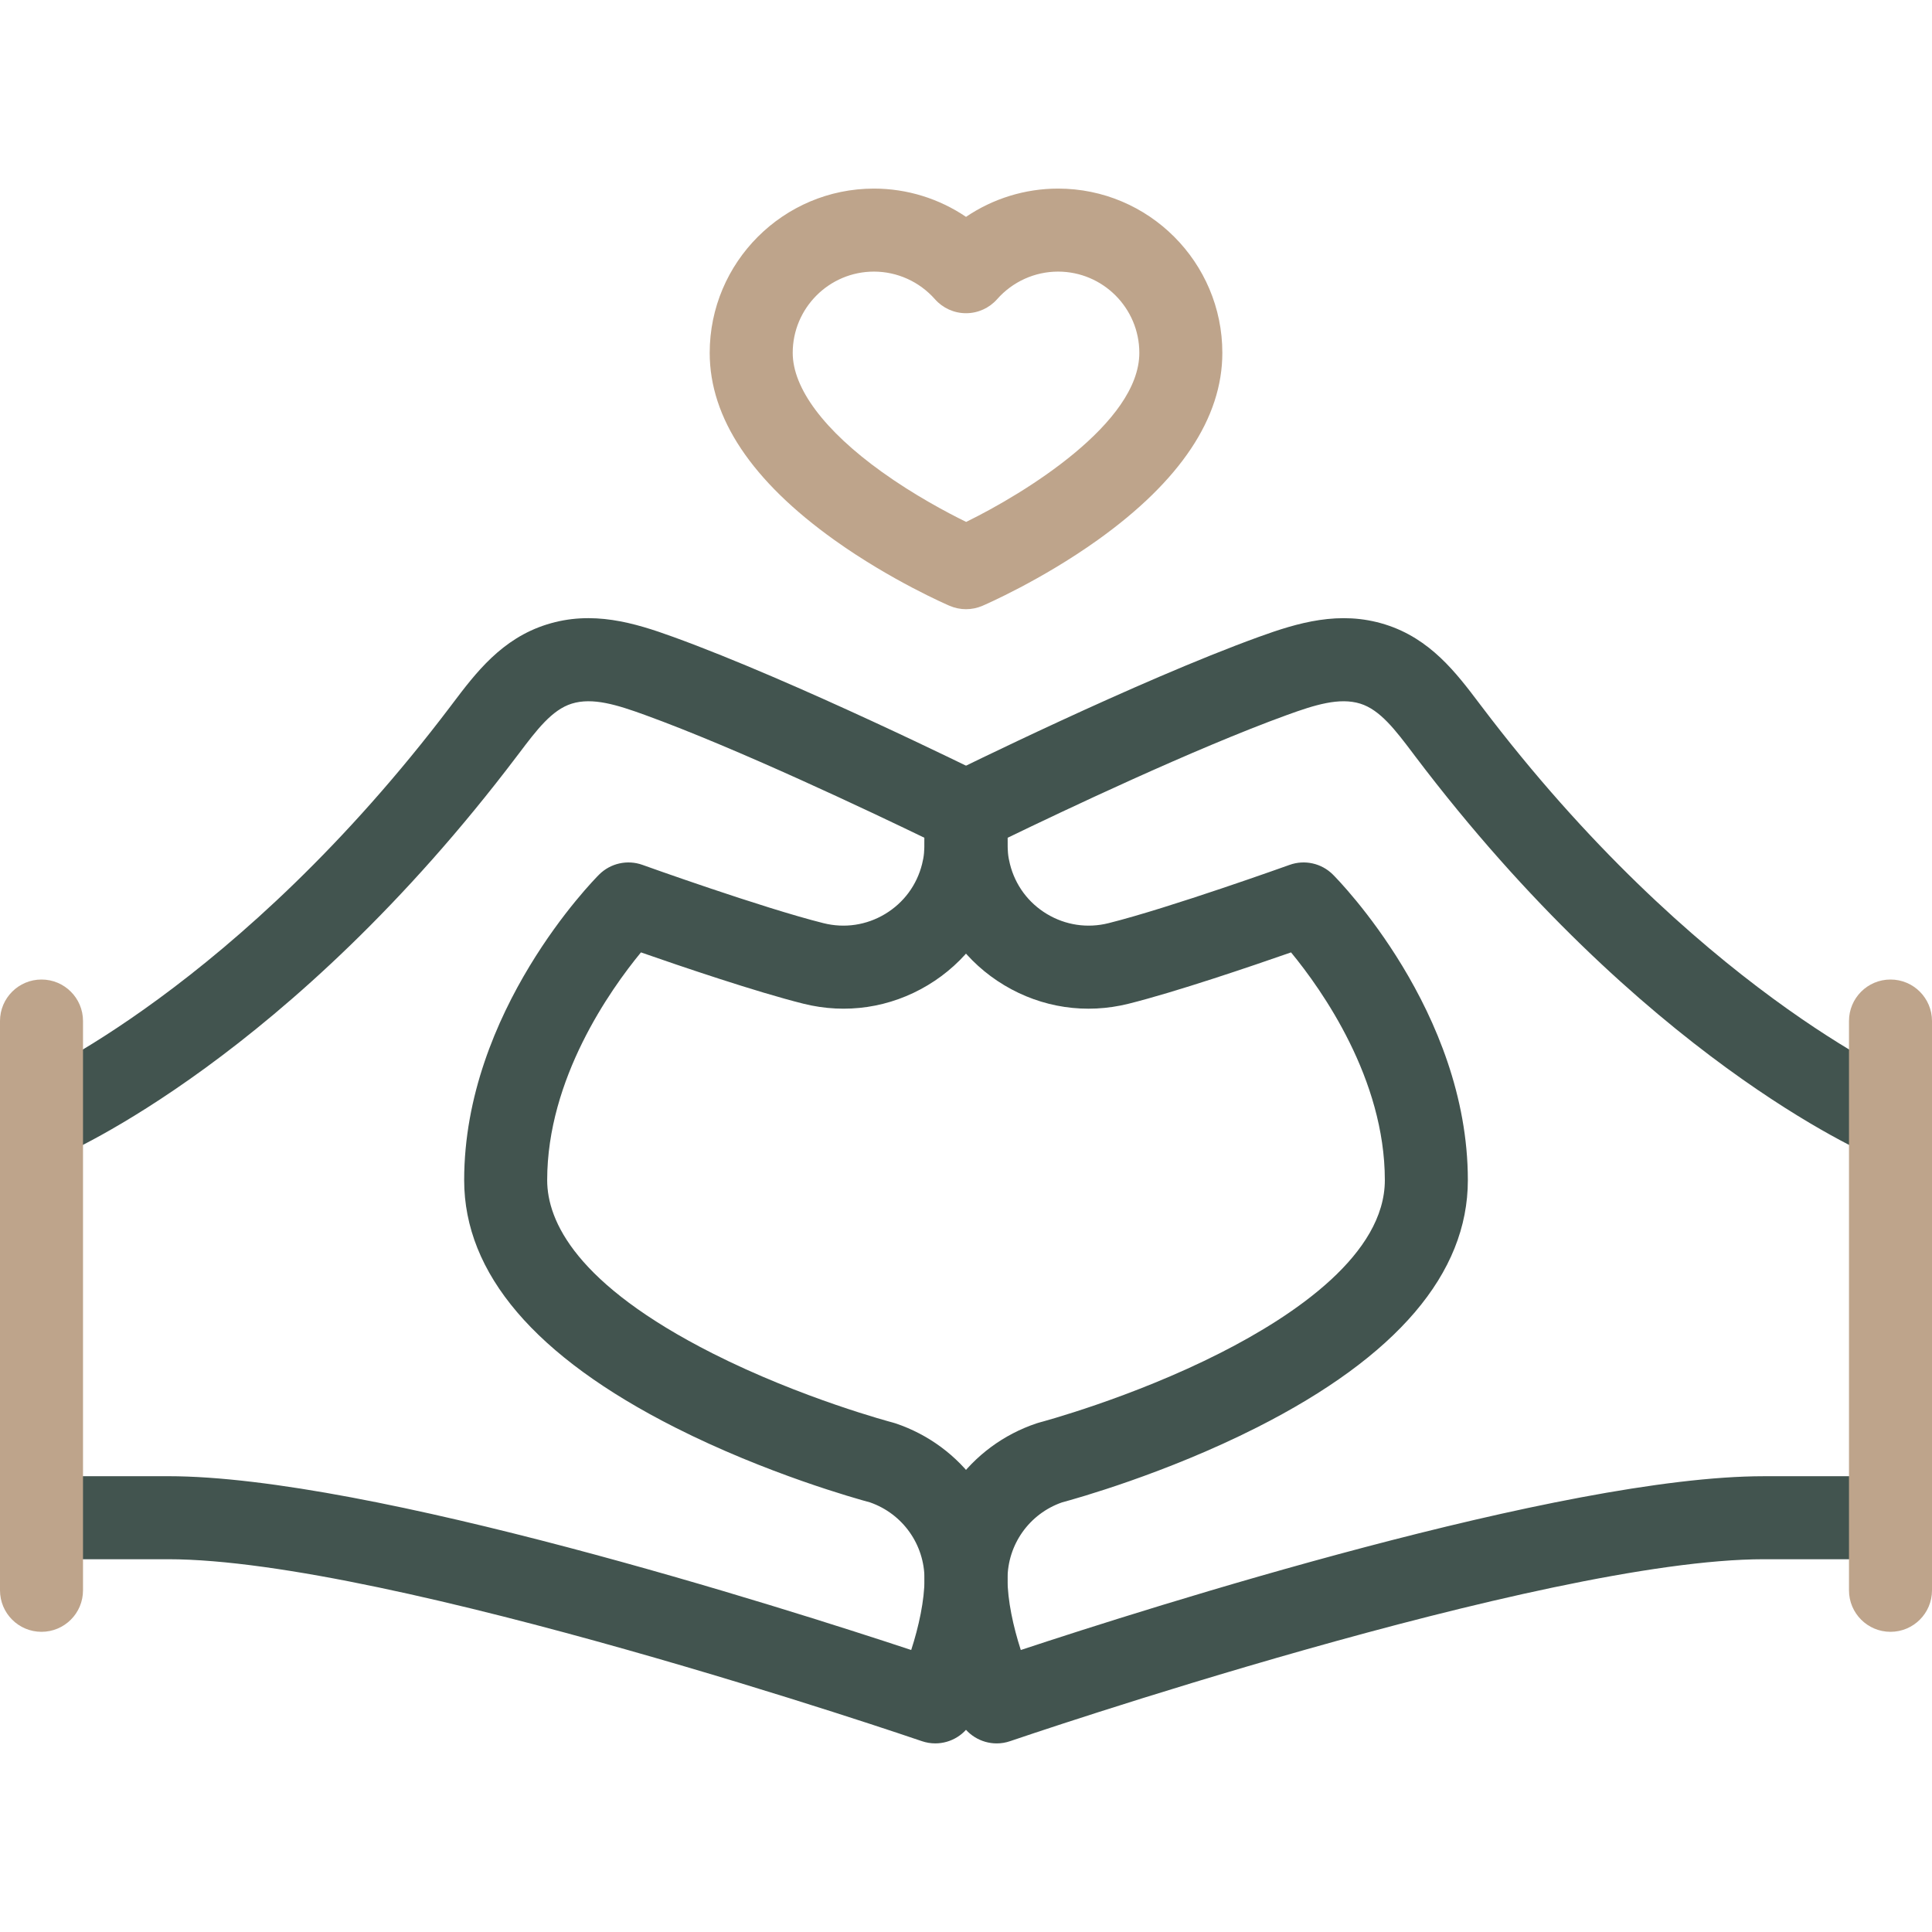
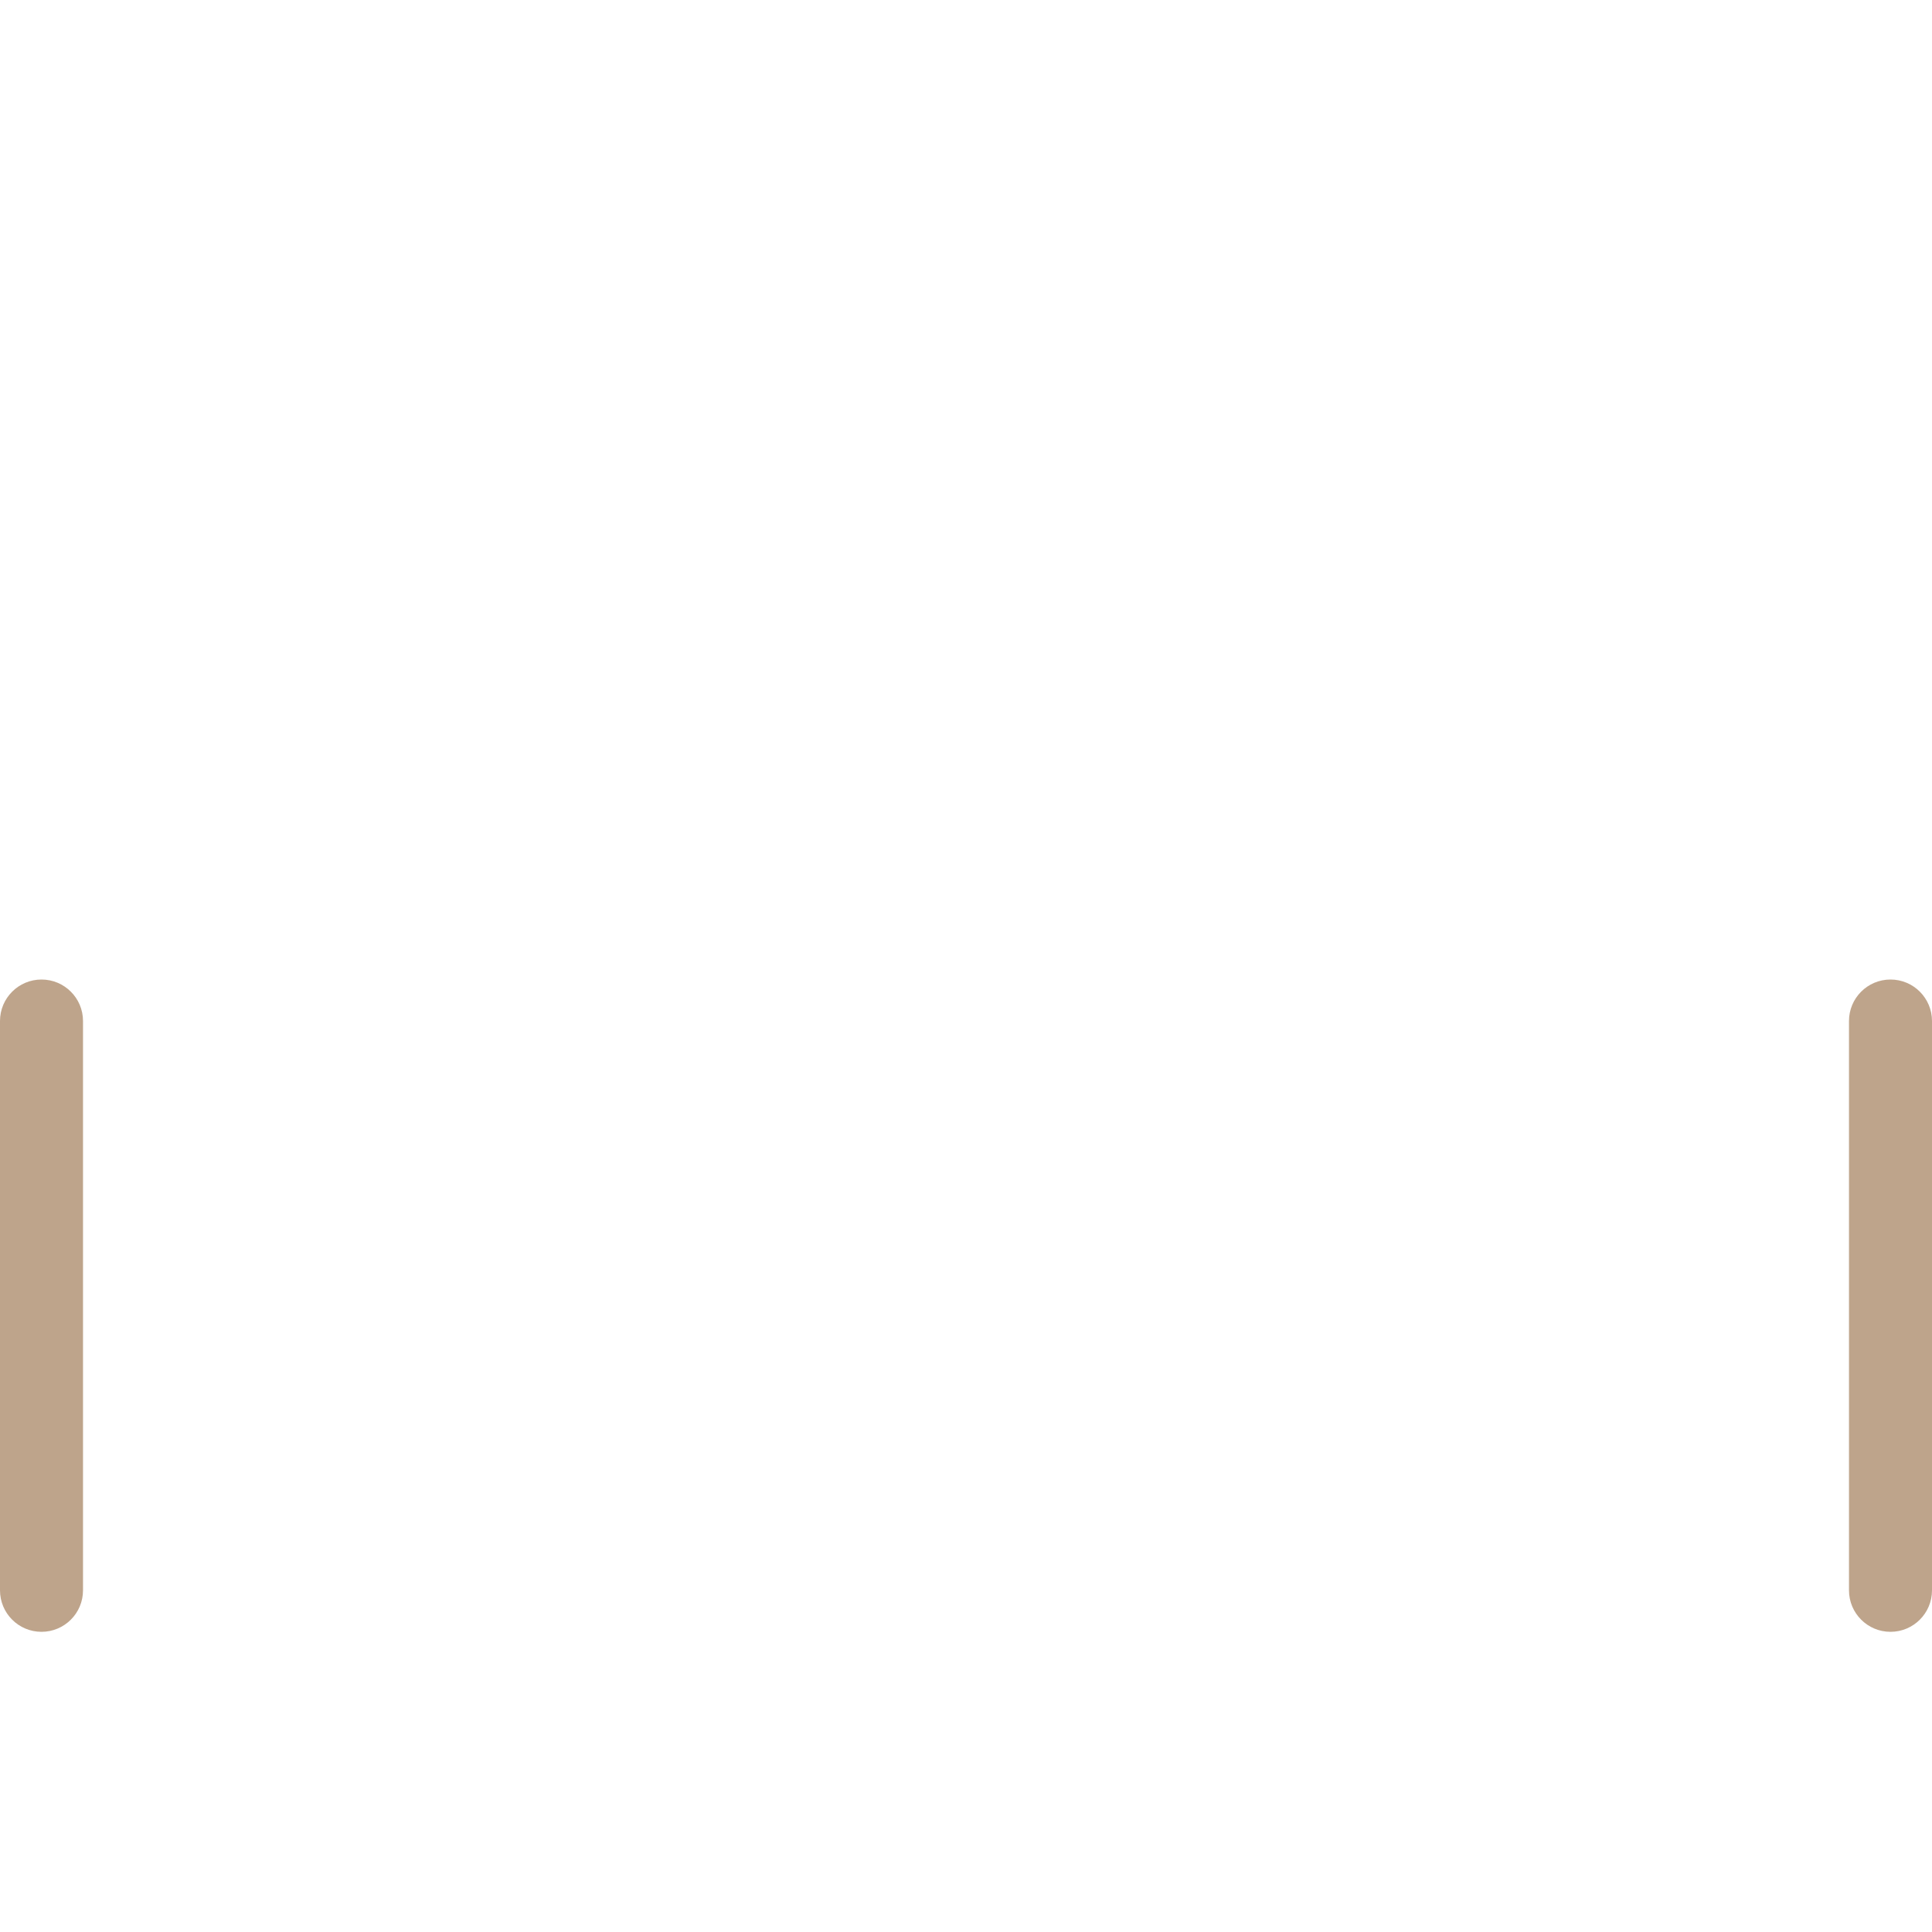
<svg xmlns="http://www.w3.org/2000/svg" fill="none" viewBox="0 0 91 91" height="91" width="91">
-   <path fill="#42544F" d="M44.054 82.116C43.843 82.116 43.629 82.082 43.419 82.01C43.17 81.924 18.348 73.442 7.918 73.442H1.956C0.876 73.442 0 72.566 0 71.487C0 70.407 0.876 69.531 1.956 69.531H7.918C17.423 69.531 36.91 75.728 42.919 77.717C43.278 76.613 43.545 75.371 43.545 74.377C43.545 72.746 42.516 71.301 40.98 70.765C40.355 70.597 36.108 69.416 31.8 67.236C25.206 63.9 21.863 59.981 21.863 55.587C21.863 47.641 27.958 41.454 28.218 41.195C28.753 40.66 29.549 40.482 30.261 40.737C30.317 40.758 35.907 42.763 38.79 43.483C39.782 43.731 40.811 43.578 41.687 43.052C42.564 42.526 43.183 41.69 43.431 40.699C43.523 40.328 43.544 40.108 43.547 39.463C41.042 38.251 34.741 35.258 30.379 33.676C29.073 33.202 27.912 32.835 26.926 33.144C25.994 33.436 25.277 34.385 24.447 35.484L24.357 35.602C13.62 49.794 3.155 54.312 2.714 54.498C1.719 54.916 0.573 54.45 0.154 53.455C-0.265 52.459 0.202 51.313 1.197 50.894C1.292 50.853 11.187 46.53 21.239 33.243L21.327 33.126C22.407 31.698 23.63 30.079 25.756 29.413C27.904 28.739 29.876 29.334 31.712 30C37.447 32.08 46.006 36.31 46.368 36.489C47.034 36.819 47.455 37.498 47.455 38.241C47.455 38.468 47.456 38.673 47.456 38.858C47.46 40.08 47.462 40.694 47.224 41.647C46.723 43.652 45.471 45.342 43.699 46.405C41.927 47.469 39.847 47.778 37.842 47.276C35.616 46.72 32.067 45.514 30.19 44.859C28.733 46.63 25.773 50.813 25.773 55.586C25.773 57.511 27.125 60.489 33.565 63.747C37.762 65.871 41.998 66.99 42.041 67.001C42.082 67.012 42.124 67.024 42.164 67.037C45.329 68.092 47.455 71.042 47.455 74.377C47.455 76.596 46.633 79.306 45.817 81.006C45.484 81.701 44.788 82.116 44.054 82.116Z" />
-   <path fill="#42544F" d="M46.946 82.117C46.213 82.117 45.516 81.701 45.183 81.007C44.368 79.306 43.546 76.597 43.546 74.378C43.546 71.042 45.672 68.092 48.836 67.038C48.877 67.024 48.918 67.012 48.96 67.001C49.002 66.99 53.291 65.853 57.488 63.721C61.019 61.928 65.228 59.06 65.228 55.587C65.228 50.815 62.27 46.632 60.81 44.859C58.933 45.514 55.385 46.721 53.159 47.277C51.154 47.778 49.073 47.469 47.301 46.405C45.529 45.342 44.277 43.652 43.776 41.647C43.538 40.691 43.54 40.081 43.544 38.867C43.545 38.679 43.545 38.472 43.545 38.241C43.545 37.498 43.967 36.819 44.633 36.489C44.995 36.31 53.553 32.08 59.288 30C61.125 29.334 63.097 28.74 65.244 29.413C67.371 30.08 68.594 31.698 69.673 33.126L69.762 33.243C79.814 46.53 89.709 50.854 89.808 50.896C90.799 51.319 91.263 52.465 90.843 53.458C90.422 54.45 89.279 54.916 88.286 54.498C87.846 54.312 77.38 49.795 66.643 35.603L66.554 35.484C65.723 34.385 65.006 33.436 64.075 33.144C63.089 32.836 61.928 33.202 60.622 33.676C56.259 35.258 49.958 38.251 47.453 39.464C47.456 40.095 47.477 40.329 47.57 40.699C47.818 41.691 48.437 42.526 49.313 43.052C50.19 43.578 51.219 43.731 52.21 43.483C55.093 42.763 60.683 40.758 60.739 40.738C61.452 40.481 62.248 40.66 62.783 41.195C63.042 41.454 69.138 47.641 69.138 55.587C69.138 59.981 65.794 63.9 59.201 67.236C54.893 69.416 50.646 70.597 50.021 70.765C48.484 71.301 47.456 72.746 47.456 74.377C47.456 75.371 47.723 76.613 48.081 77.718C54.09 75.729 73.577 69.532 83.082 69.532H89.045C90.125 69.532 91 70.407 91 71.487C91 72.567 90.125 73.442 89.045 73.442H83.082C72.652 73.442 47.831 81.925 47.581 82.01C47.372 82.082 47.158 82.117 46.946 82.117Z" />
-   <path fill="#BEA48B" d="M45.501 28.694C45.239 28.694 44.977 28.641 44.731 28.536C44.62 28.488 41.976 27.346 39.306 25.439C35.405 22.653 33.428 19.686 33.428 16.62C33.428 12.354 36.898 8.883 41.165 8.883C42.724 8.883 44.232 9.355 45.501 10.214C46.77 9.355 48.278 8.883 49.837 8.883C54.104 8.883 57.574 12.354 57.574 16.62C57.574 19.686 55.597 22.653 51.697 25.439C49.026 27.346 46.382 28.488 46.271 28.536C46.025 28.641 45.763 28.694 45.501 28.694ZM41.164 12.793C39.054 12.793 37.338 14.51 37.338 16.62C37.338 18.29 38.825 20.279 41.527 22.22C43.056 23.319 44.611 24.143 45.507 24.583C48.256 23.24 53.664 19.922 53.664 16.62C53.664 14.51 51.947 12.793 49.837 12.793C48.741 12.793 47.695 13.267 46.967 14.091C46.596 14.512 46.062 14.753 45.501 14.753C44.94 14.753 44.406 14.512 44.035 14.091C43.307 13.267 42.261 12.793 41.164 12.793Z" />
  <path fill="#BEA48B" d="M89.045 76.861C87.965 76.861 87.09 75.986 87.09 74.906V48.092C87.09 47.012 87.965 46.137 89.045 46.137C90.125 46.137 91 47.012 91 48.092V74.906C91 75.986 90.125 76.861 89.045 76.861Z" />
  <path fill="#BEA48B" d="M1.955 76.861C0.875 76.861 0 75.986 0 74.906V48.092C0 47.012 0.875 46.137 1.955 46.137C3.035 46.137 3.91 47.012 3.91 48.092V74.906C3.91 75.986 3.035 76.861 1.955 76.861Z" />
</svg>